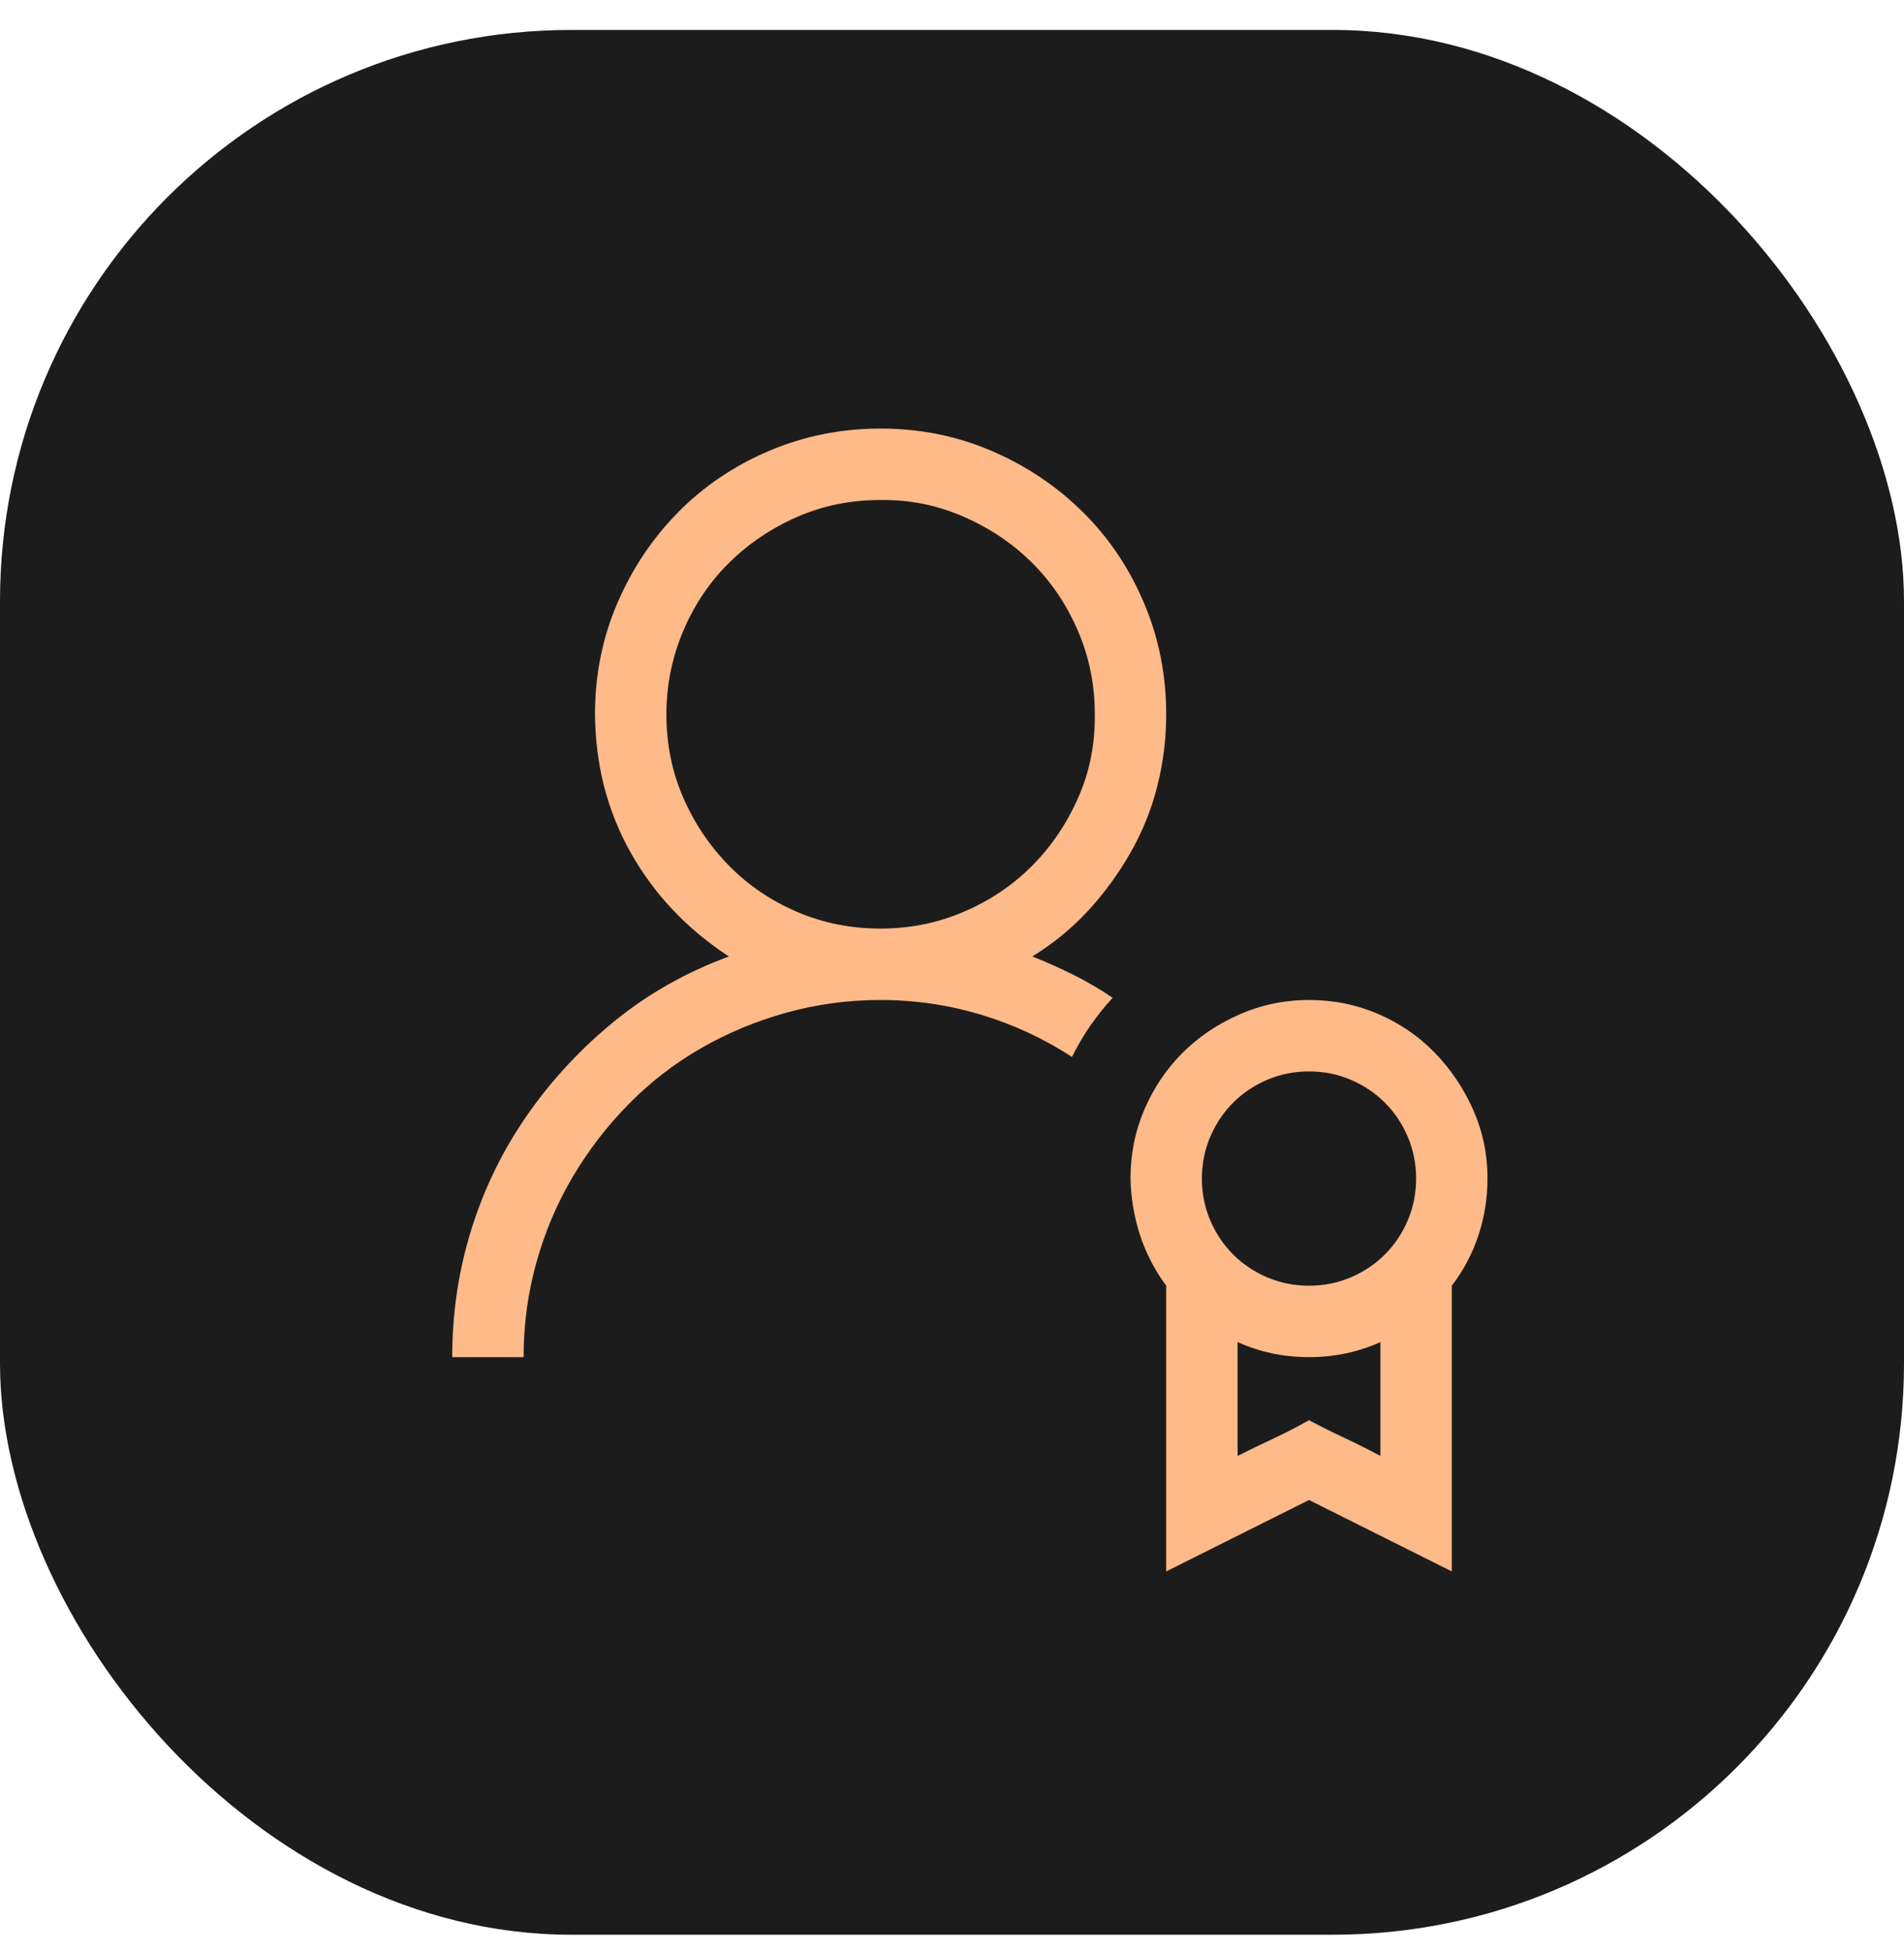
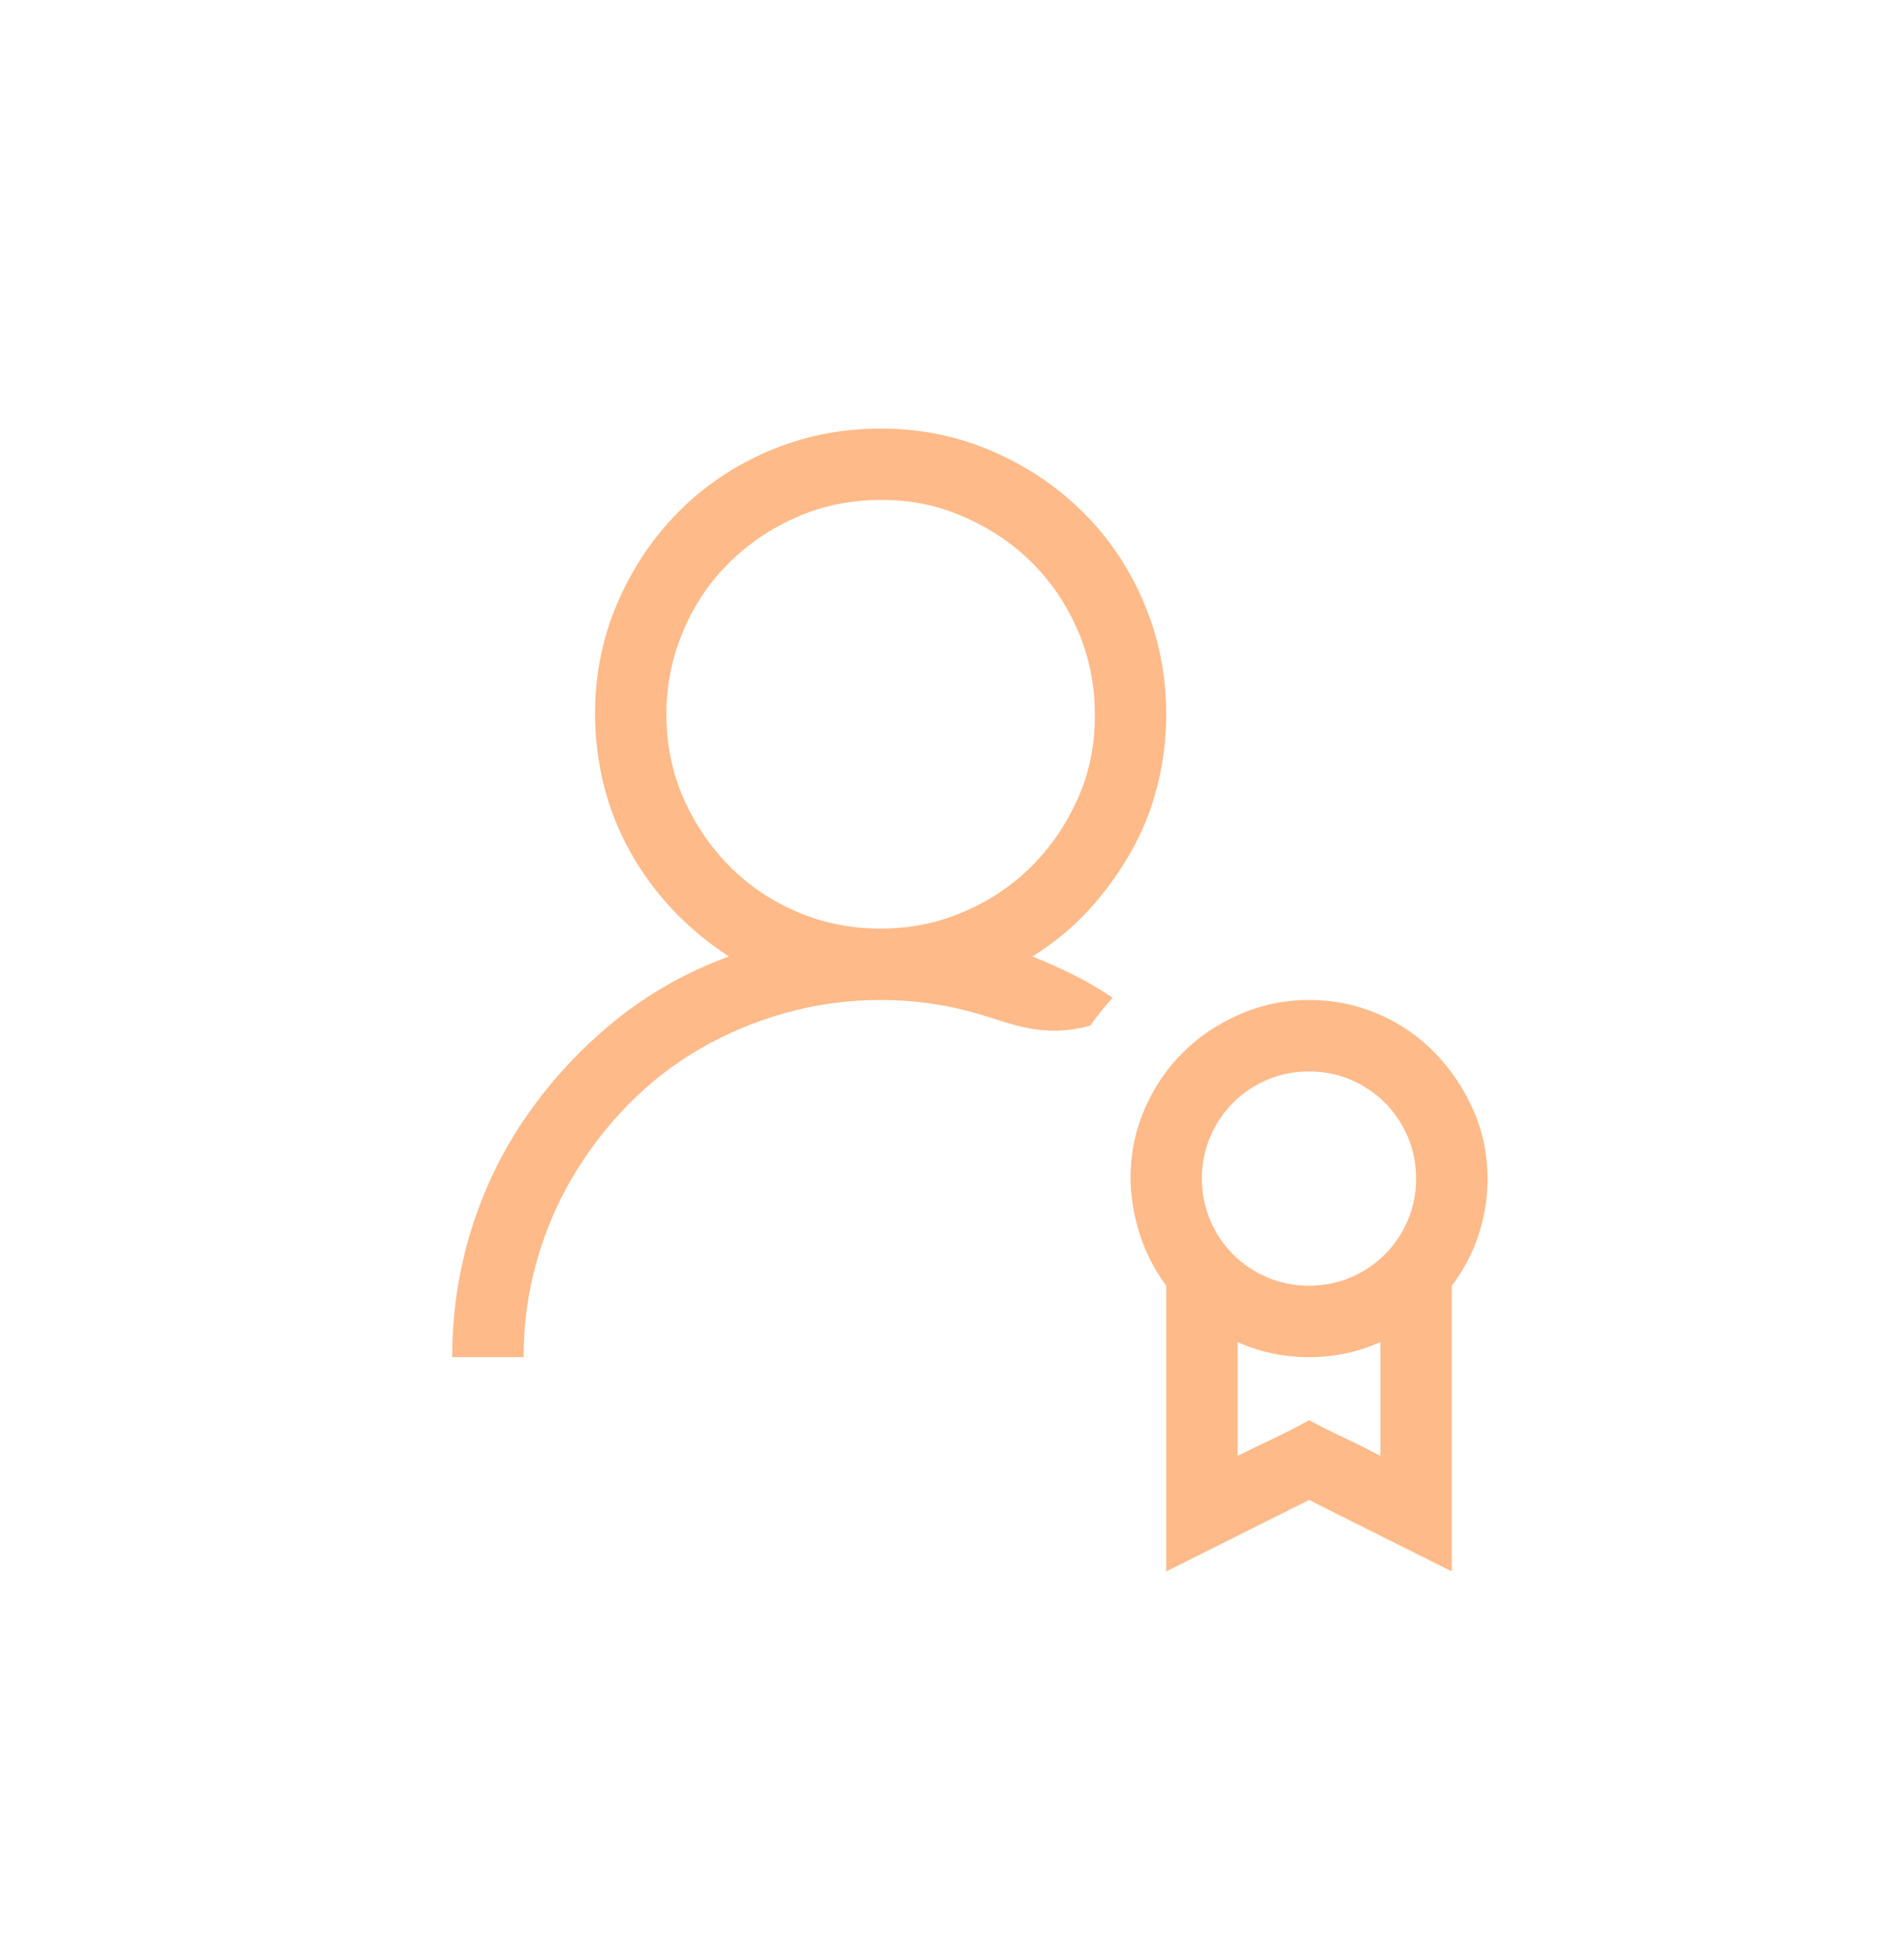
<svg xmlns="http://www.w3.org/2000/svg" width="40" height="41" viewBox="0 0 40 41" fill="none">
-   <rect y="0.629" width="40" height="40" rx="12" fill="#1C1C1C" />
-   <path d="M21.688 20.086C21.984 20.203 22.273 20.332 22.555 20.473C22.836 20.613 23.109 20.773 23.375 20.953C23.203 21.141 23.047 21.336 22.906 21.539C22.766 21.742 22.637 21.961 22.52 22.195C21.918 21.805 21.277 21.508 20.598 21.305C19.918 21.102 19.219 21 18.5 21C17.812 21 17.148 21.09 16.508 21.27C15.867 21.449 15.27 21.699 14.715 22.02C14.16 22.34 13.656 22.73 13.203 23.191C12.75 23.652 12.359 24.16 12.031 24.715C11.703 25.27 11.449 25.867 11.27 26.508C11.09 27.148 11 27.812 11 28.5H9.5C9.5 27.562 9.637 26.66 9.91 25.793C10.184 24.926 10.578 24.125 11.094 23.391C11.609 22.656 12.219 22.004 12.922 21.434C13.625 20.863 14.422 20.414 15.312 20.086C14.43 19.508 13.742 18.781 13.25 17.906C12.758 17.031 12.508 16.062 12.5 15C12.5 14.172 12.656 13.395 12.969 12.668C13.281 11.941 13.707 11.305 14.246 10.758C14.785 10.211 15.422 9.781 16.156 9.469C16.891 9.156 17.672 9 18.5 9C19.328 9 20.105 9.156 20.832 9.469C21.559 9.781 22.195 10.207 22.742 10.746C23.289 11.285 23.719 11.922 24.031 12.656C24.344 13.391 24.5 14.172 24.5 15C24.5 15.516 24.438 16.02 24.312 16.512C24.188 17.004 24 17.469 23.75 17.906C23.5 18.344 23.207 18.746 22.871 19.113C22.535 19.48 22.141 19.805 21.688 20.086ZM14 15C14 15.625 14.117 16.207 14.352 16.746C14.586 17.285 14.906 17.762 15.312 18.176C15.719 18.59 16.195 18.914 16.742 19.148C17.289 19.383 17.875 19.5 18.5 19.5C19.117 19.5 19.699 19.383 20.246 19.148C20.793 18.914 21.27 18.594 21.676 18.188C22.082 17.781 22.406 17.305 22.648 16.758C22.891 16.211 23.008 15.625 23 15C23 14.383 22.883 13.801 22.648 13.254C22.414 12.707 22.094 12.23 21.688 11.824C21.281 11.418 20.801 11.094 20.246 10.852C19.691 10.609 19.109 10.492 18.5 10.5C17.875 10.5 17.293 10.617 16.754 10.852C16.215 11.086 15.738 11.406 15.324 11.812C14.91 12.219 14.586 12.699 14.352 13.254C14.117 13.809 14 14.391 14 15ZM31.25 24.75C31.25 25.156 31.188 25.551 31.062 25.934C30.938 26.316 30.75 26.672 30.5 27V33L27.5 31.5L24.5 33V27C24.258 26.672 24.074 26.316 23.949 25.934C23.824 25.551 23.758 25.156 23.75 24.75C23.75 24.234 23.848 23.75 24.043 23.297C24.238 22.844 24.504 22.449 24.84 22.113C25.176 21.777 25.574 21.508 26.035 21.305C26.496 21.102 26.984 21 27.5 21C28.016 21 28.5 21.098 28.953 21.293C29.406 21.488 29.801 21.758 30.137 22.102C30.473 22.445 30.742 22.844 30.945 23.297C31.148 23.75 31.25 24.234 31.25 24.75ZM27.5 22.5C27.188 22.5 26.895 22.559 26.621 22.676C26.348 22.793 26.109 22.953 25.906 23.156C25.703 23.359 25.543 23.598 25.426 23.871C25.309 24.145 25.25 24.438 25.25 24.75C25.25 25.062 25.309 25.355 25.426 25.629C25.543 25.902 25.703 26.141 25.906 26.344C26.109 26.547 26.348 26.707 26.621 26.824C26.895 26.941 27.188 27 27.5 27C27.812 27 28.105 26.941 28.379 26.824C28.652 26.707 28.891 26.547 29.094 26.344C29.297 26.141 29.457 25.902 29.574 25.629C29.691 25.355 29.75 25.062 29.75 24.75C29.75 24.438 29.691 24.145 29.574 23.871C29.457 23.598 29.297 23.359 29.094 23.156C28.891 22.953 28.652 22.793 28.379 22.676C28.105 22.559 27.812 22.5 27.5 22.5ZM29 30.574V28.184C28.531 28.395 28.031 28.5 27.5 28.5C26.969 28.5 26.469 28.395 26 28.184V30.574C26.25 30.449 26.5 30.328 26.75 30.211C27 30.094 27.25 29.965 27.5 29.824C27.75 29.957 28 30.082 28.25 30.199C28.5 30.316 28.75 30.441 29 30.574Z" fill="#FEBA89" />
+   <path d="M21.688 20.086C21.984 20.203 22.273 20.332 22.555 20.473C22.836 20.613 23.109 20.773 23.375 20.953C23.203 21.141 23.047 21.336 22.906 21.539C21.918 21.805 21.277 21.508 20.598 21.305C19.918 21.102 19.219 21 18.5 21C17.812 21 17.148 21.09 16.508 21.27C15.867 21.449 15.27 21.699 14.715 22.02C14.16 22.34 13.656 22.73 13.203 23.191C12.75 23.652 12.359 24.16 12.031 24.715C11.703 25.27 11.449 25.867 11.27 26.508C11.09 27.148 11 27.812 11 28.5H9.5C9.5 27.562 9.637 26.66 9.91 25.793C10.184 24.926 10.578 24.125 11.094 23.391C11.609 22.656 12.219 22.004 12.922 21.434C13.625 20.863 14.422 20.414 15.312 20.086C14.43 19.508 13.742 18.781 13.25 17.906C12.758 17.031 12.508 16.062 12.5 15C12.5 14.172 12.656 13.395 12.969 12.668C13.281 11.941 13.707 11.305 14.246 10.758C14.785 10.211 15.422 9.781 16.156 9.469C16.891 9.156 17.672 9 18.5 9C19.328 9 20.105 9.156 20.832 9.469C21.559 9.781 22.195 10.207 22.742 10.746C23.289 11.285 23.719 11.922 24.031 12.656C24.344 13.391 24.5 14.172 24.5 15C24.5 15.516 24.438 16.02 24.312 16.512C24.188 17.004 24 17.469 23.75 17.906C23.5 18.344 23.207 18.746 22.871 19.113C22.535 19.48 22.141 19.805 21.688 20.086ZM14 15C14 15.625 14.117 16.207 14.352 16.746C14.586 17.285 14.906 17.762 15.312 18.176C15.719 18.59 16.195 18.914 16.742 19.148C17.289 19.383 17.875 19.5 18.5 19.5C19.117 19.5 19.699 19.383 20.246 19.148C20.793 18.914 21.27 18.594 21.676 18.188C22.082 17.781 22.406 17.305 22.648 16.758C22.891 16.211 23.008 15.625 23 15C23 14.383 22.883 13.801 22.648 13.254C22.414 12.707 22.094 12.23 21.688 11.824C21.281 11.418 20.801 11.094 20.246 10.852C19.691 10.609 19.109 10.492 18.5 10.5C17.875 10.5 17.293 10.617 16.754 10.852C16.215 11.086 15.738 11.406 15.324 11.812C14.91 12.219 14.586 12.699 14.352 13.254C14.117 13.809 14 14.391 14 15ZM31.25 24.75C31.25 25.156 31.188 25.551 31.062 25.934C30.938 26.316 30.75 26.672 30.5 27V33L27.5 31.5L24.5 33V27C24.258 26.672 24.074 26.316 23.949 25.934C23.824 25.551 23.758 25.156 23.75 24.75C23.75 24.234 23.848 23.75 24.043 23.297C24.238 22.844 24.504 22.449 24.84 22.113C25.176 21.777 25.574 21.508 26.035 21.305C26.496 21.102 26.984 21 27.5 21C28.016 21 28.5 21.098 28.953 21.293C29.406 21.488 29.801 21.758 30.137 22.102C30.473 22.445 30.742 22.844 30.945 23.297C31.148 23.75 31.25 24.234 31.25 24.75ZM27.5 22.5C27.188 22.5 26.895 22.559 26.621 22.676C26.348 22.793 26.109 22.953 25.906 23.156C25.703 23.359 25.543 23.598 25.426 23.871C25.309 24.145 25.25 24.438 25.25 24.75C25.25 25.062 25.309 25.355 25.426 25.629C25.543 25.902 25.703 26.141 25.906 26.344C26.109 26.547 26.348 26.707 26.621 26.824C26.895 26.941 27.188 27 27.5 27C27.812 27 28.105 26.941 28.379 26.824C28.652 26.707 28.891 26.547 29.094 26.344C29.297 26.141 29.457 25.902 29.574 25.629C29.691 25.355 29.75 25.062 29.75 24.75C29.75 24.438 29.691 24.145 29.574 23.871C29.457 23.598 29.297 23.359 29.094 23.156C28.891 22.953 28.652 22.793 28.379 22.676C28.105 22.559 27.812 22.5 27.5 22.5ZM29 30.574V28.184C28.531 28.395 28.031 28.5 27.5 28.5C26.969 28.5 26.469 28.395 26 28.184V30.574C26.25 30.449 26.5 30.328 26.75 30.211C27 30.094 27.25 29.965 27.5 29.824C27.75 29.957 28 30.082 28.25 30.199C28.5 30.316 28.75 30.441 29 30.574Z" fill="#FEBA89" />
</svg>